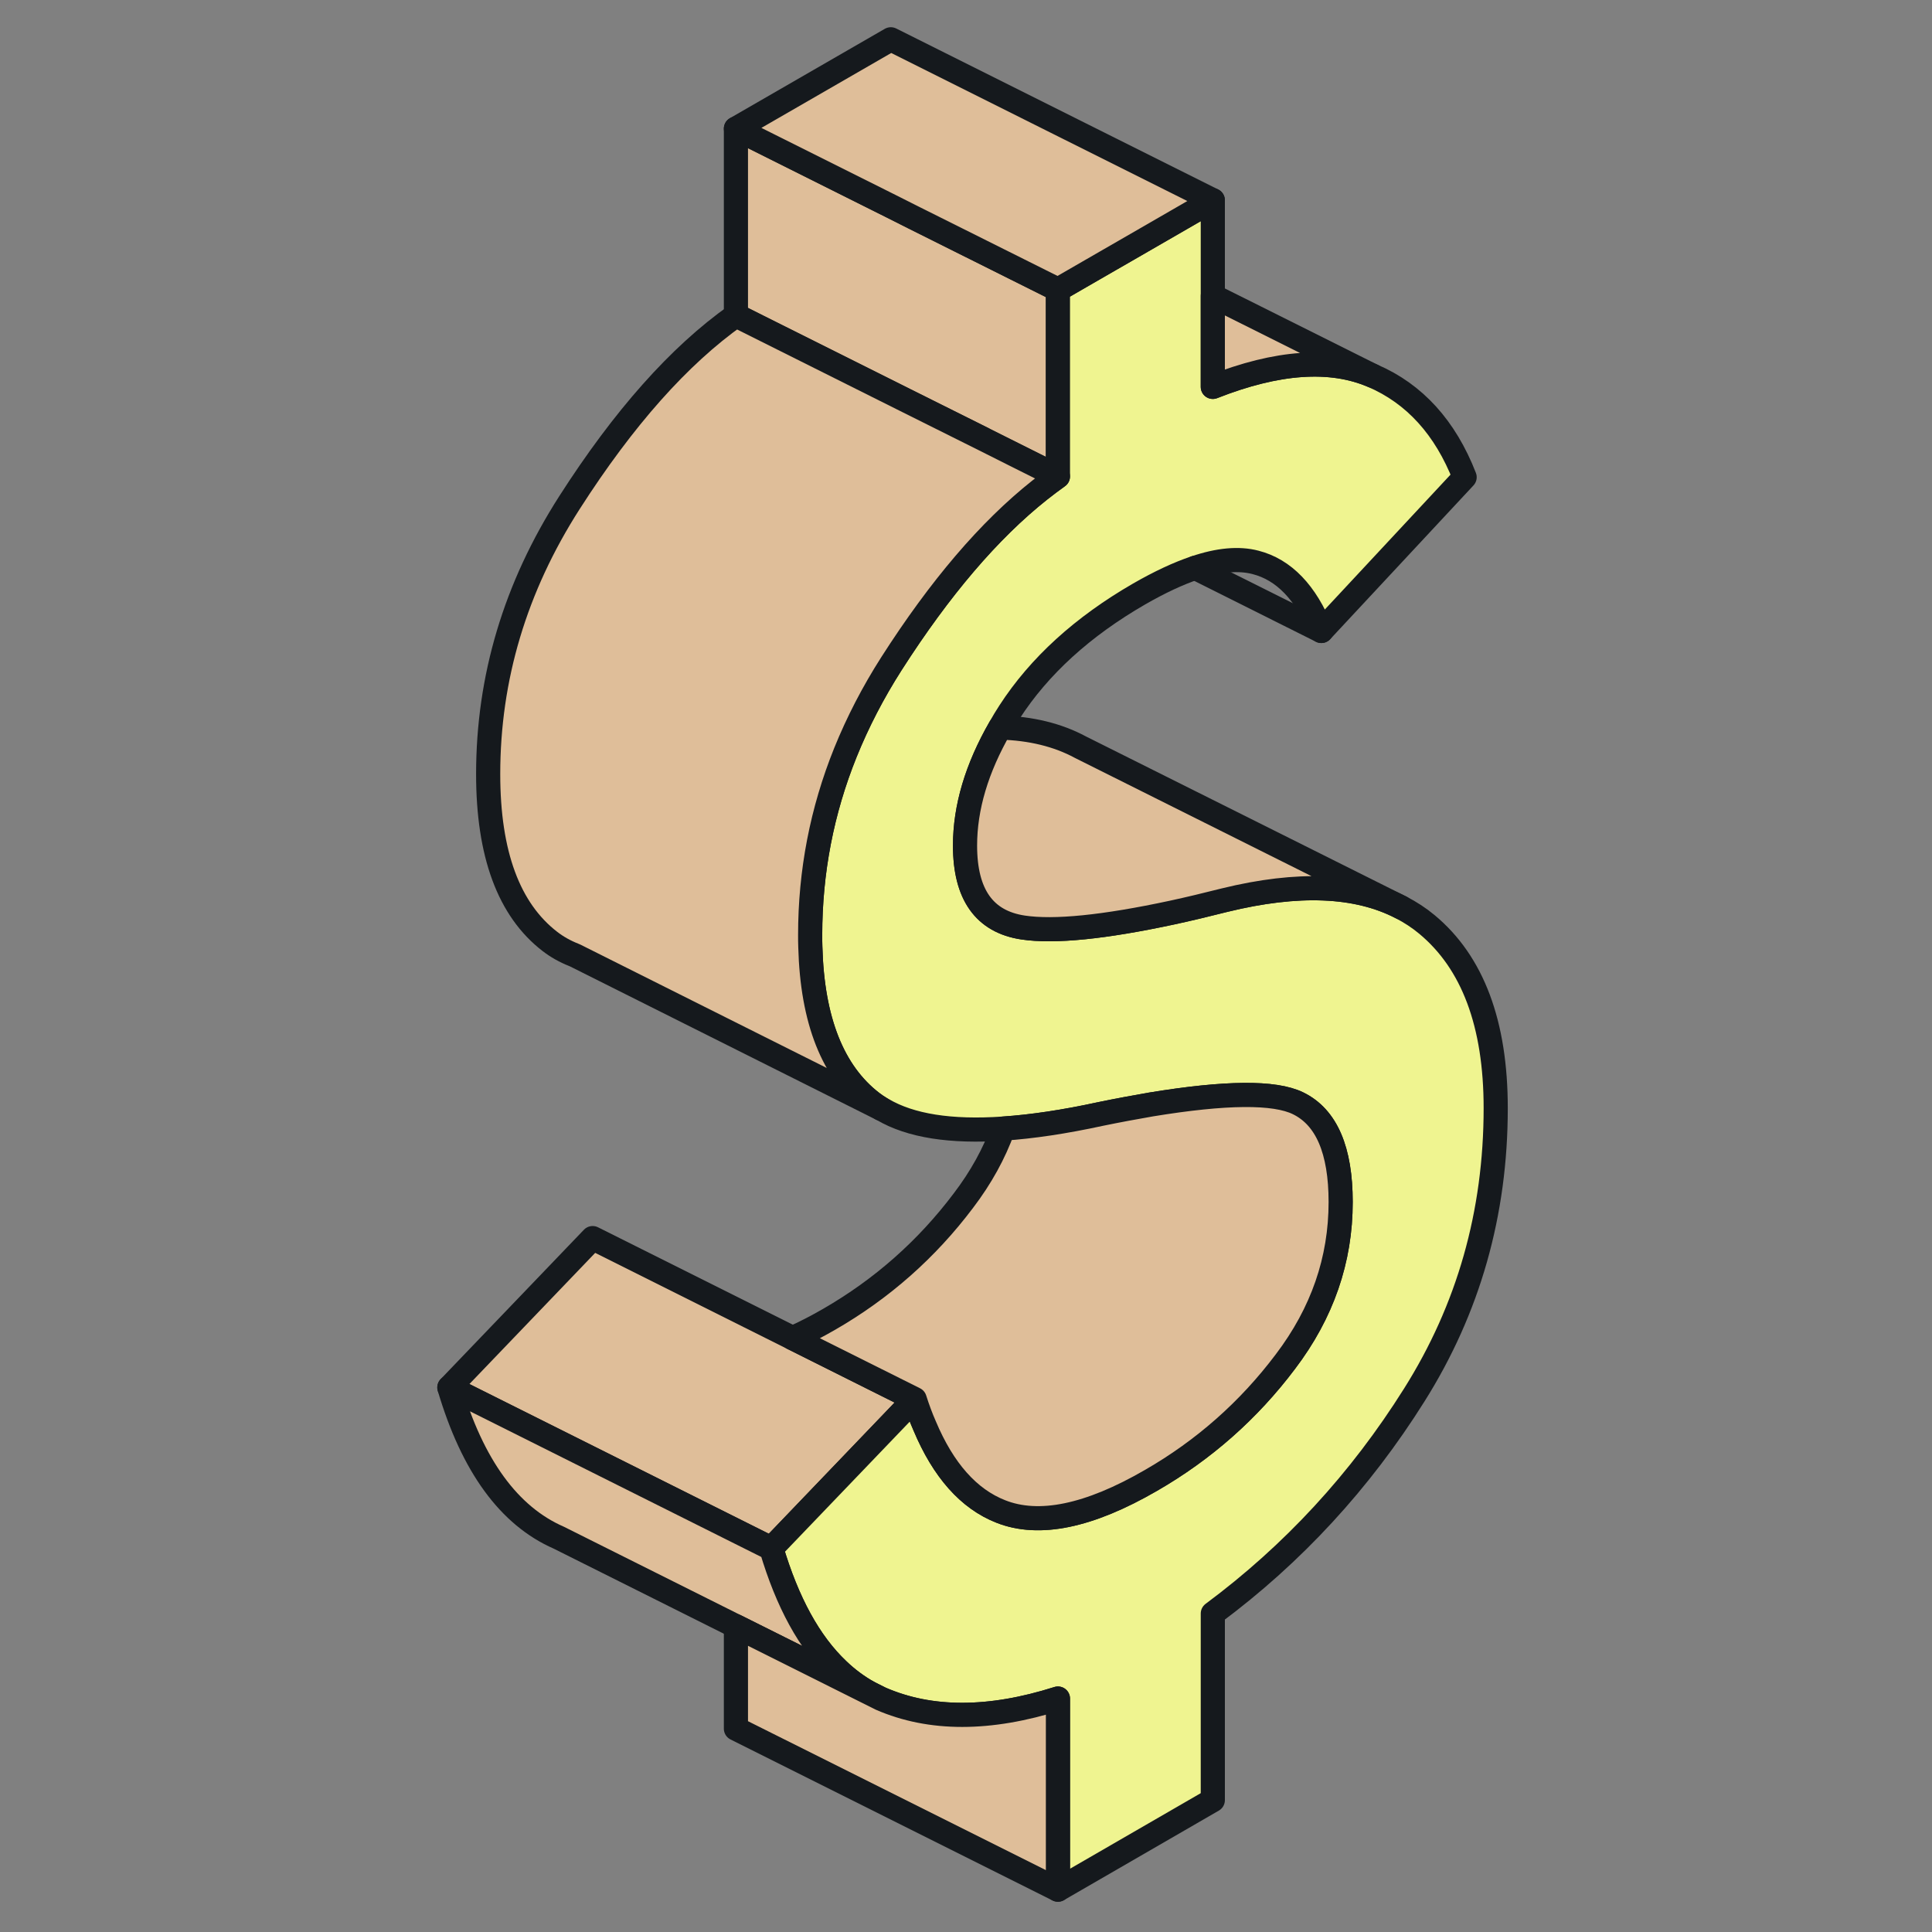
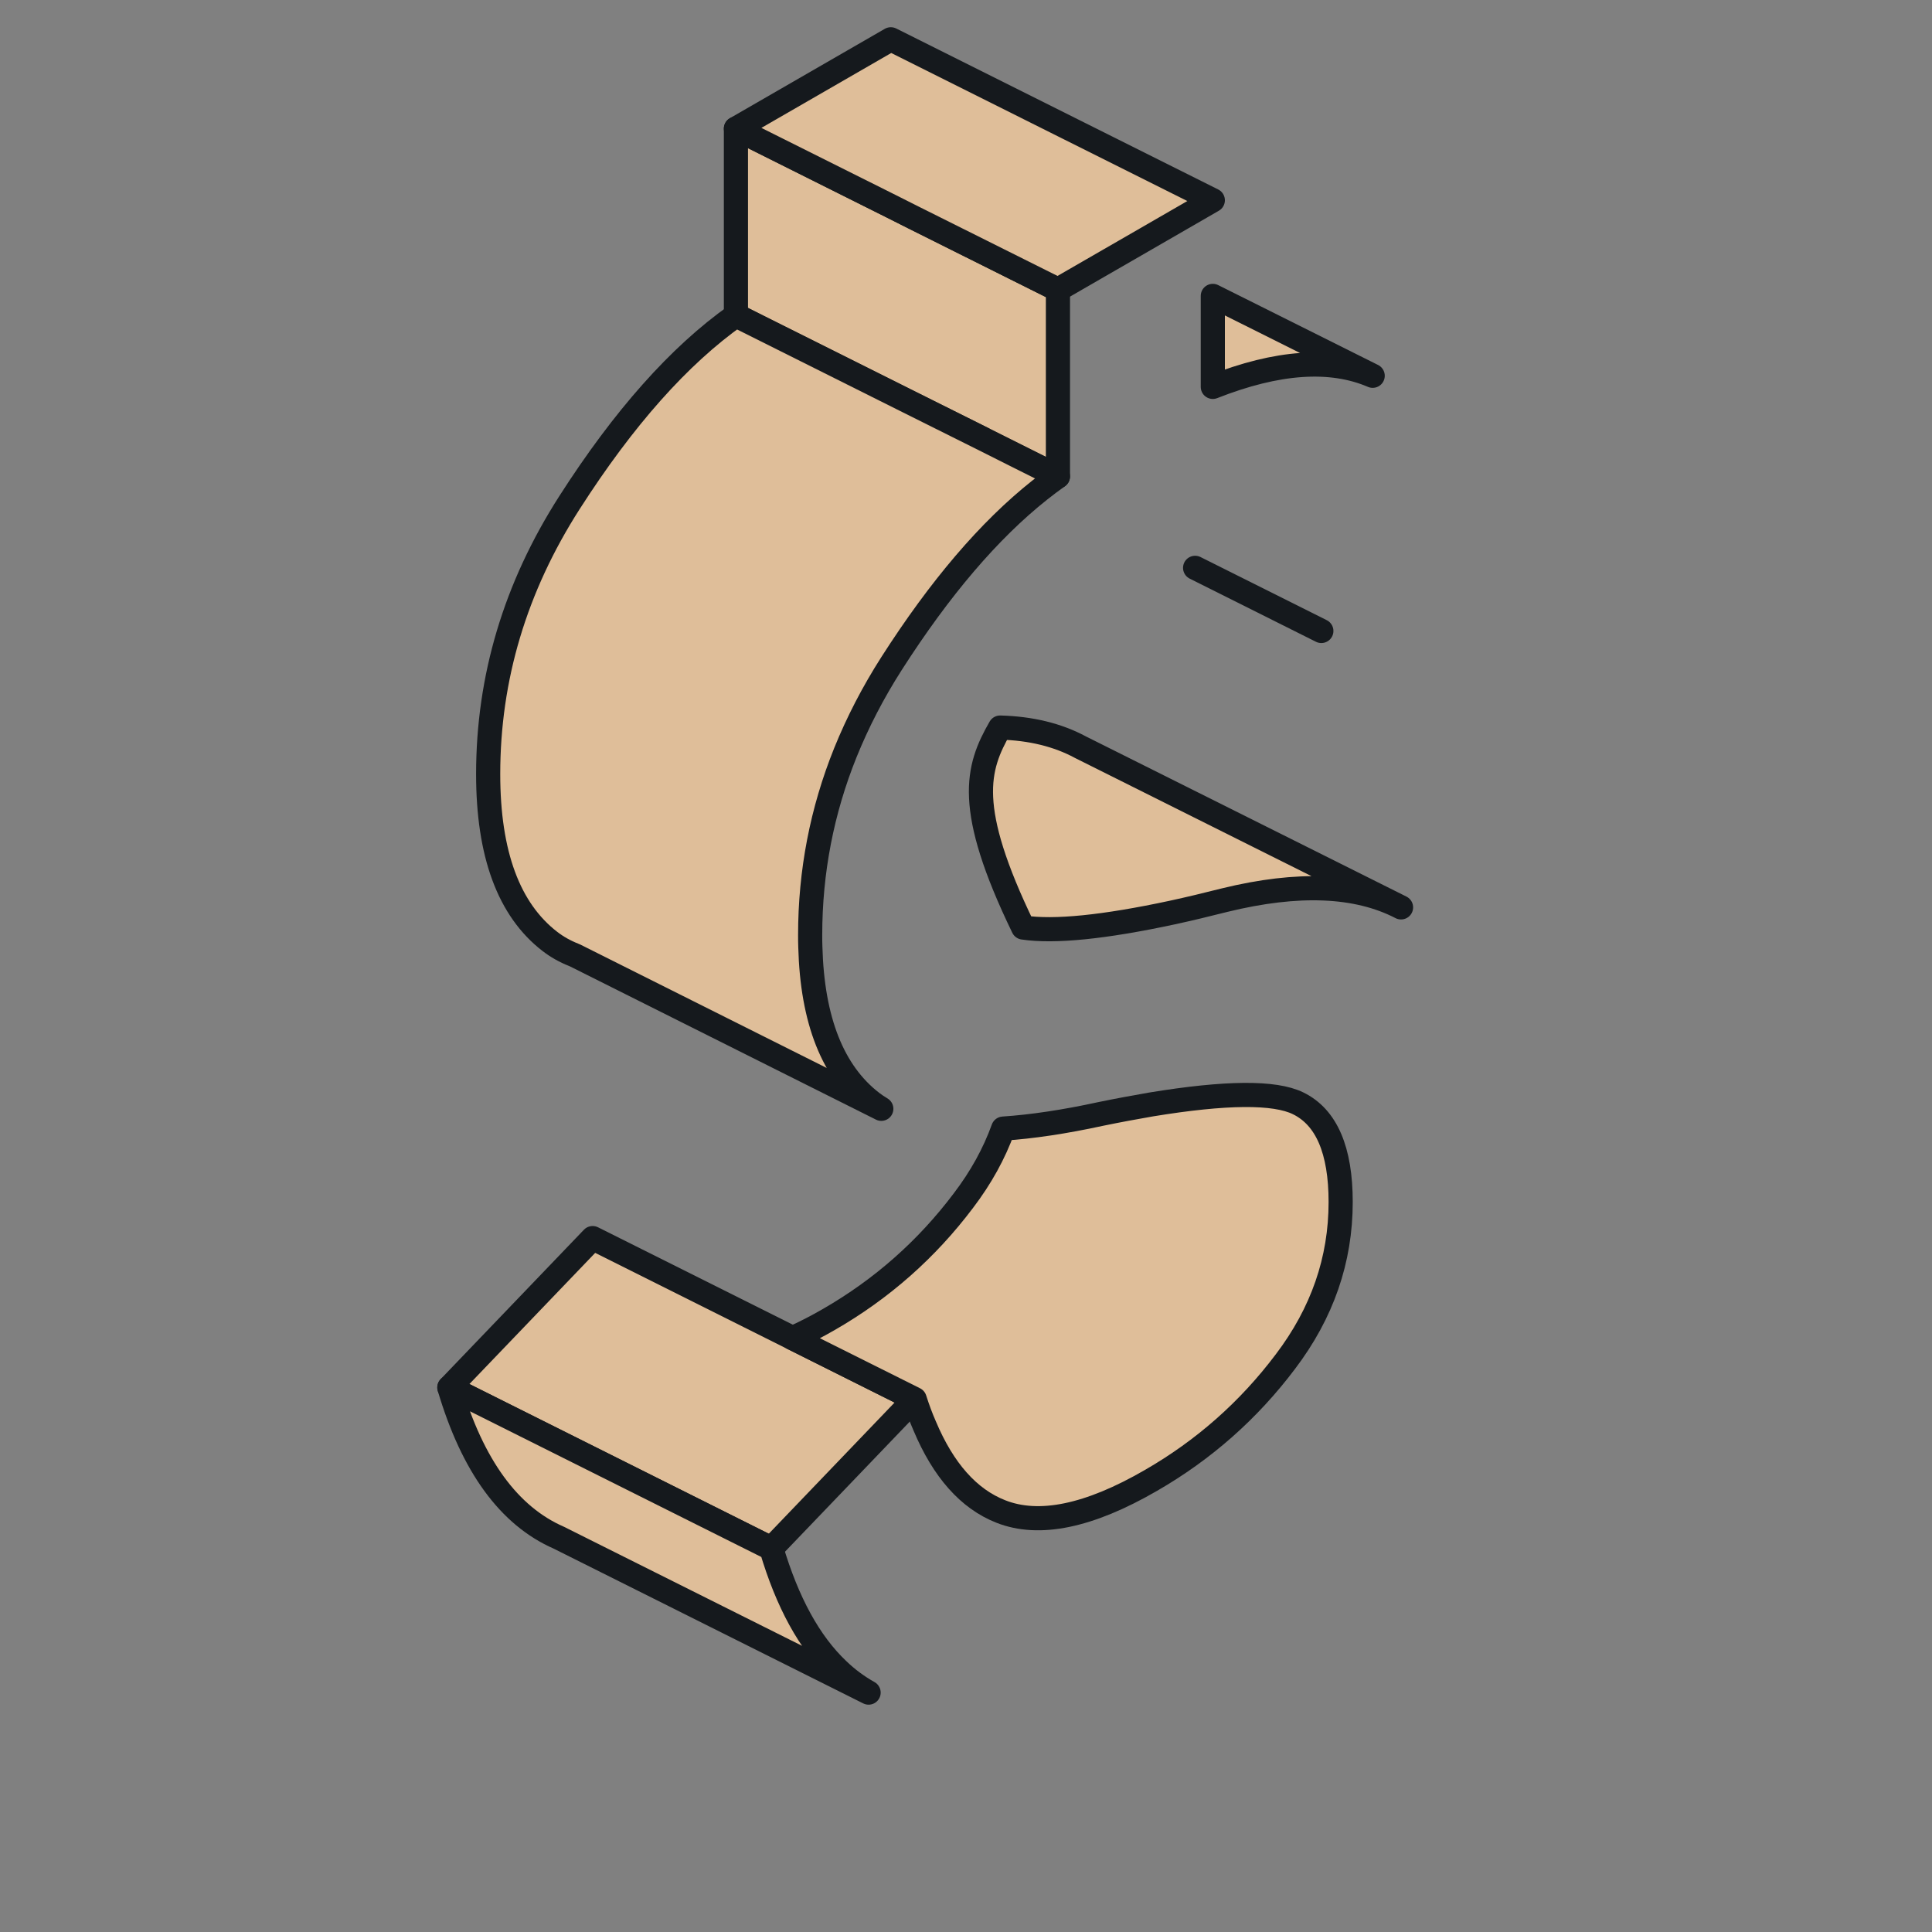
<svg xmlns="http://www.w3.org/2000/svg" width="80" height="80" viewBox="0 0 80 80" fill="none">
  <rect x="0" y="0" width="80" height="80" fill="#808080" stroke="none" />
  <path d="M43.807 11.993V19.727L41.98 18.813L40.72 18.187V18.18L37.447 16.547L30.473 13.06V5.327L36.887 8.533L37.84 9.013L43.807 11.993Z" fill="#DFBE99" stroke="#15191D" stroke-linecap="round" stroke-linejoin="round" />
  <path d="M37.873 57.933L31.94 64.12L18.607 57.453L24.54 51.267L32.82 55.407L37.873 57.933Z" fill="#DFBE99" stroke="#15191D" stroke-linecap="round" stroke-linejoin="round" />
-   <path d="M61.934 45.887C61.934 50.24 60.807 54.2 58.56 57.767C56.32 61.333 53.54 64.347 50.22 66.813V74.54L43.807 78.247V70.333C40.974 71.233 38.527 71.233 36.474 70.34L35.967 70.087C35.514 69.833 35.087 69.52 34.693 69.14C33.513 68.02 32.6 66.347 31.94 64.12L37.873 57.933C38 58.327 38.133 58.693 38.287 59.04C39.06 60.88 40.114 62.066 41.44 62.587C43.02 63.213 45.093 62.787 47.66 61.3C49.847 60.04 51.707 58.4 53.227 56.38C54.754 54.367 55.513 52.166 55.513 49.773C55.513 47.627 54.927 46.26 53.754 45.687C52.78 45.206 50.753 45.227 47.667 45.733C47.013 45.846 46.32 45.973 45.574 46.127C44.074 46.453 42.733 46.653 41.54 46.733C39.367 46.88 37.7 46.62 36.547 45.94L36.493 45.913C36.36 45.833 36.227 45.746 36.107 45.653C34.487 44.407 33.633 42.253 33.553 39.206C33.547 39.047 33.547 38.886 33.547 38.72C33.547 36.093 34.033 33.573 35.007 31.16C35.513 29.907 36.147 28.68 36.913 27.48C38.92 24.346 40.96 21.953 43.053 20.293C43.307 20.093 43.553 19.907 43.807 19.727V11.993L45.967 10.746L46.547 10.413L50.22 8.293V16.02C52.894 14.966 55.1 14.813 56.84 15.56C58.573 16.306 59.847 17.706 60.647 19.76L54.714 26.127C54.074 24.533 53.16 23.587 51.987 23.287C51.3 23.107 50.467 23.18 49.487 23.513C48.787 23.747 48.02 24.107 47.173 24.593C44.827 25.947 43.033 27.58 41.8 29.486C41.66 29.7 41.533 29.913 41.413 30.127C40.447 31.806 39.96 33.433 39.96 35.013C39.96 37.04 40.76 38.166 42.367 38.407C43.66 38.6 45.714 38.393 48.54 37.786C49.22 37.64 49.94 37.467 50.707 37.273C53.754 36.526 56.187 36.627 58.013 37.573C58.4 37.773 58.76 38.007 59.087 38.28C60.98 39.853 61.934 42.387 61.934 45.887Z" fill="#EFF490" stroke="#15191D" stroke-linecap="round" stroke-linejoin="round" />
  <path d="M35.967 70.087L34.407 69.307L30.473 67.34L23.14 63.673C21.08 62.773 19.567 60.7 18.607 57.453L31.94 64.12C32.6 66.347 33.513 68.02 34.693 69.14C35.087 69.52 35.513 69.833 35.967 70.087Z" fill="#DFBE99" stroke="#15191D" stroke-linecap="round" stroke-linejoin="round" />
-   <path d="M43.807 70.333V78.247L30.473 71.58V67.34L34.407 69.307L35.967 70.087L36.473 70.34C38.527 71.233 40.973 71.233 43.807 70.333Z" fill="#DFBE99" stroke="#15191D" stroke-linecap="round" stroke-linejoin="round" />
-   <path d="M58.014 37.573C56.187 36.627 53.754 36.527 50.707 37.273C49.94 37.467 49.22 37.64 48.54 37.787C45.714 38.393 43.66 38.6 42.367 38.407C40.76 38.167 39.96 37.04 39.96 35.013C39.96 33.433 40.447 31.807 41.413 30.127C42.687 30.16 43.8 30.433 44.74 30.94L44.78 30.96L58.014 37.573Z" fill="#DFBE99" stroke="#15191D" stroke-linecap="round" stroke-linejoin="round" />
+   <path d="M58.014 37.573C56.187 36.627 53.754 36.527 50.707 37.273C49.94 37.467 49.22 37.64 48.54 37.787C45.714 38.393 43.66 38.6 42.367 38.407C39.96 33.433 40.447 31.807 41.413 30.127C42.687 30.16 43.8 30.433 44.74 30.94L44.78 30.96L58.014 37.573Z" fill="#DFBE99" stroke="#15191D" stroke-linecap="round" stroke-linejoin="round" />
  <path d="M50.22 8.293L46.547 10.413L45.967 10.747L43.807 11.993L37.84 9.013L36.887 8.533L30.473 5.327L36.887 1.627L50.22 8.293Z" fill="#DFBE99" stroke="#15191D" stroke-linecap="round" stroke-linejoin="round" />
  <path d="M56.84 15.56C55.1 14.813 52.893 14.966 50.22 16.02V12.253L56.84 15.56Z" fill="#DFBE99" stroke="#15191D" stroke-linecap="round" stroke-linejoin="round" />
  <path d="M54.714 26.127L49.487 23.513L54.714 26.127Z" fill="#DFBE99" />
  <path d="M54.714 26.127L49.487 23.513" stroke="#15191D" stroke-linecap="round" stroke-linejoin="round" />
  <path d="M43.807 19.727C43.554 19.907 43.307 20.093 43.054 20.293C40.96 21.953 38.92 24.346 36.914 27.48C36.147 28.68 35.514 29.907 35.007 31.16C34.034 33.573 33.547 36.093 33.547 38.72C33.547 38.886 33.547 39.047 33.554 39.206C33.634 42.253 34.487 44.407 36.107 45.653C36.227 45.746 36.36 45.833 36.493 45.913L23.82 39.566L23.76 39.54C23.387 39.393 23.06 39.206 22.774 38.986C21.067 37.673 20.214 35.36 20.214 32.053C20.214 28.067 21.334 24.32 23.58 20.813C25.827 17.306 28.12 14.726 30.474 13.06L37.447 16.547L40.72 18.18L41.98 18.813L43.807 19.727Z" fill="#DFBE99" stroke="#15191D" stroke-linecap="round" stroke-linejoin="round" />
  <path d="M55.514 49.773C55.514 52.167 54.754 54.367 53.227 56.38C51.707 58.4 49.847 60.04 47.66 61.3C45.094 62.787 43.02 63.213 41.44 62.587C40.114 62.067 39.06 60.88 38.287 59.04C38.134 58.693 38 58.327 37.874 57.933L32.82 55.407C33.3 55.193 33.807 54.933 34.327 54.633C36.514 53.373 38.374 51.733 39.894 49.713C40.62 48.76 41.167 47.767 41.54 46.733C42.734 46.653 44.074 46.453 45.574 46.127C46.32 45.973 47.014 45.847 47.667 45.733C50.754 45.227 52.78 45.207 53.754 45.687C54.927 46.26 55.514 47.627 55.514 49.773Z" fill="#DFBE99" stroke="#15191D" stroke-linecap="round" stroke-linejoin="round" />
</svg>